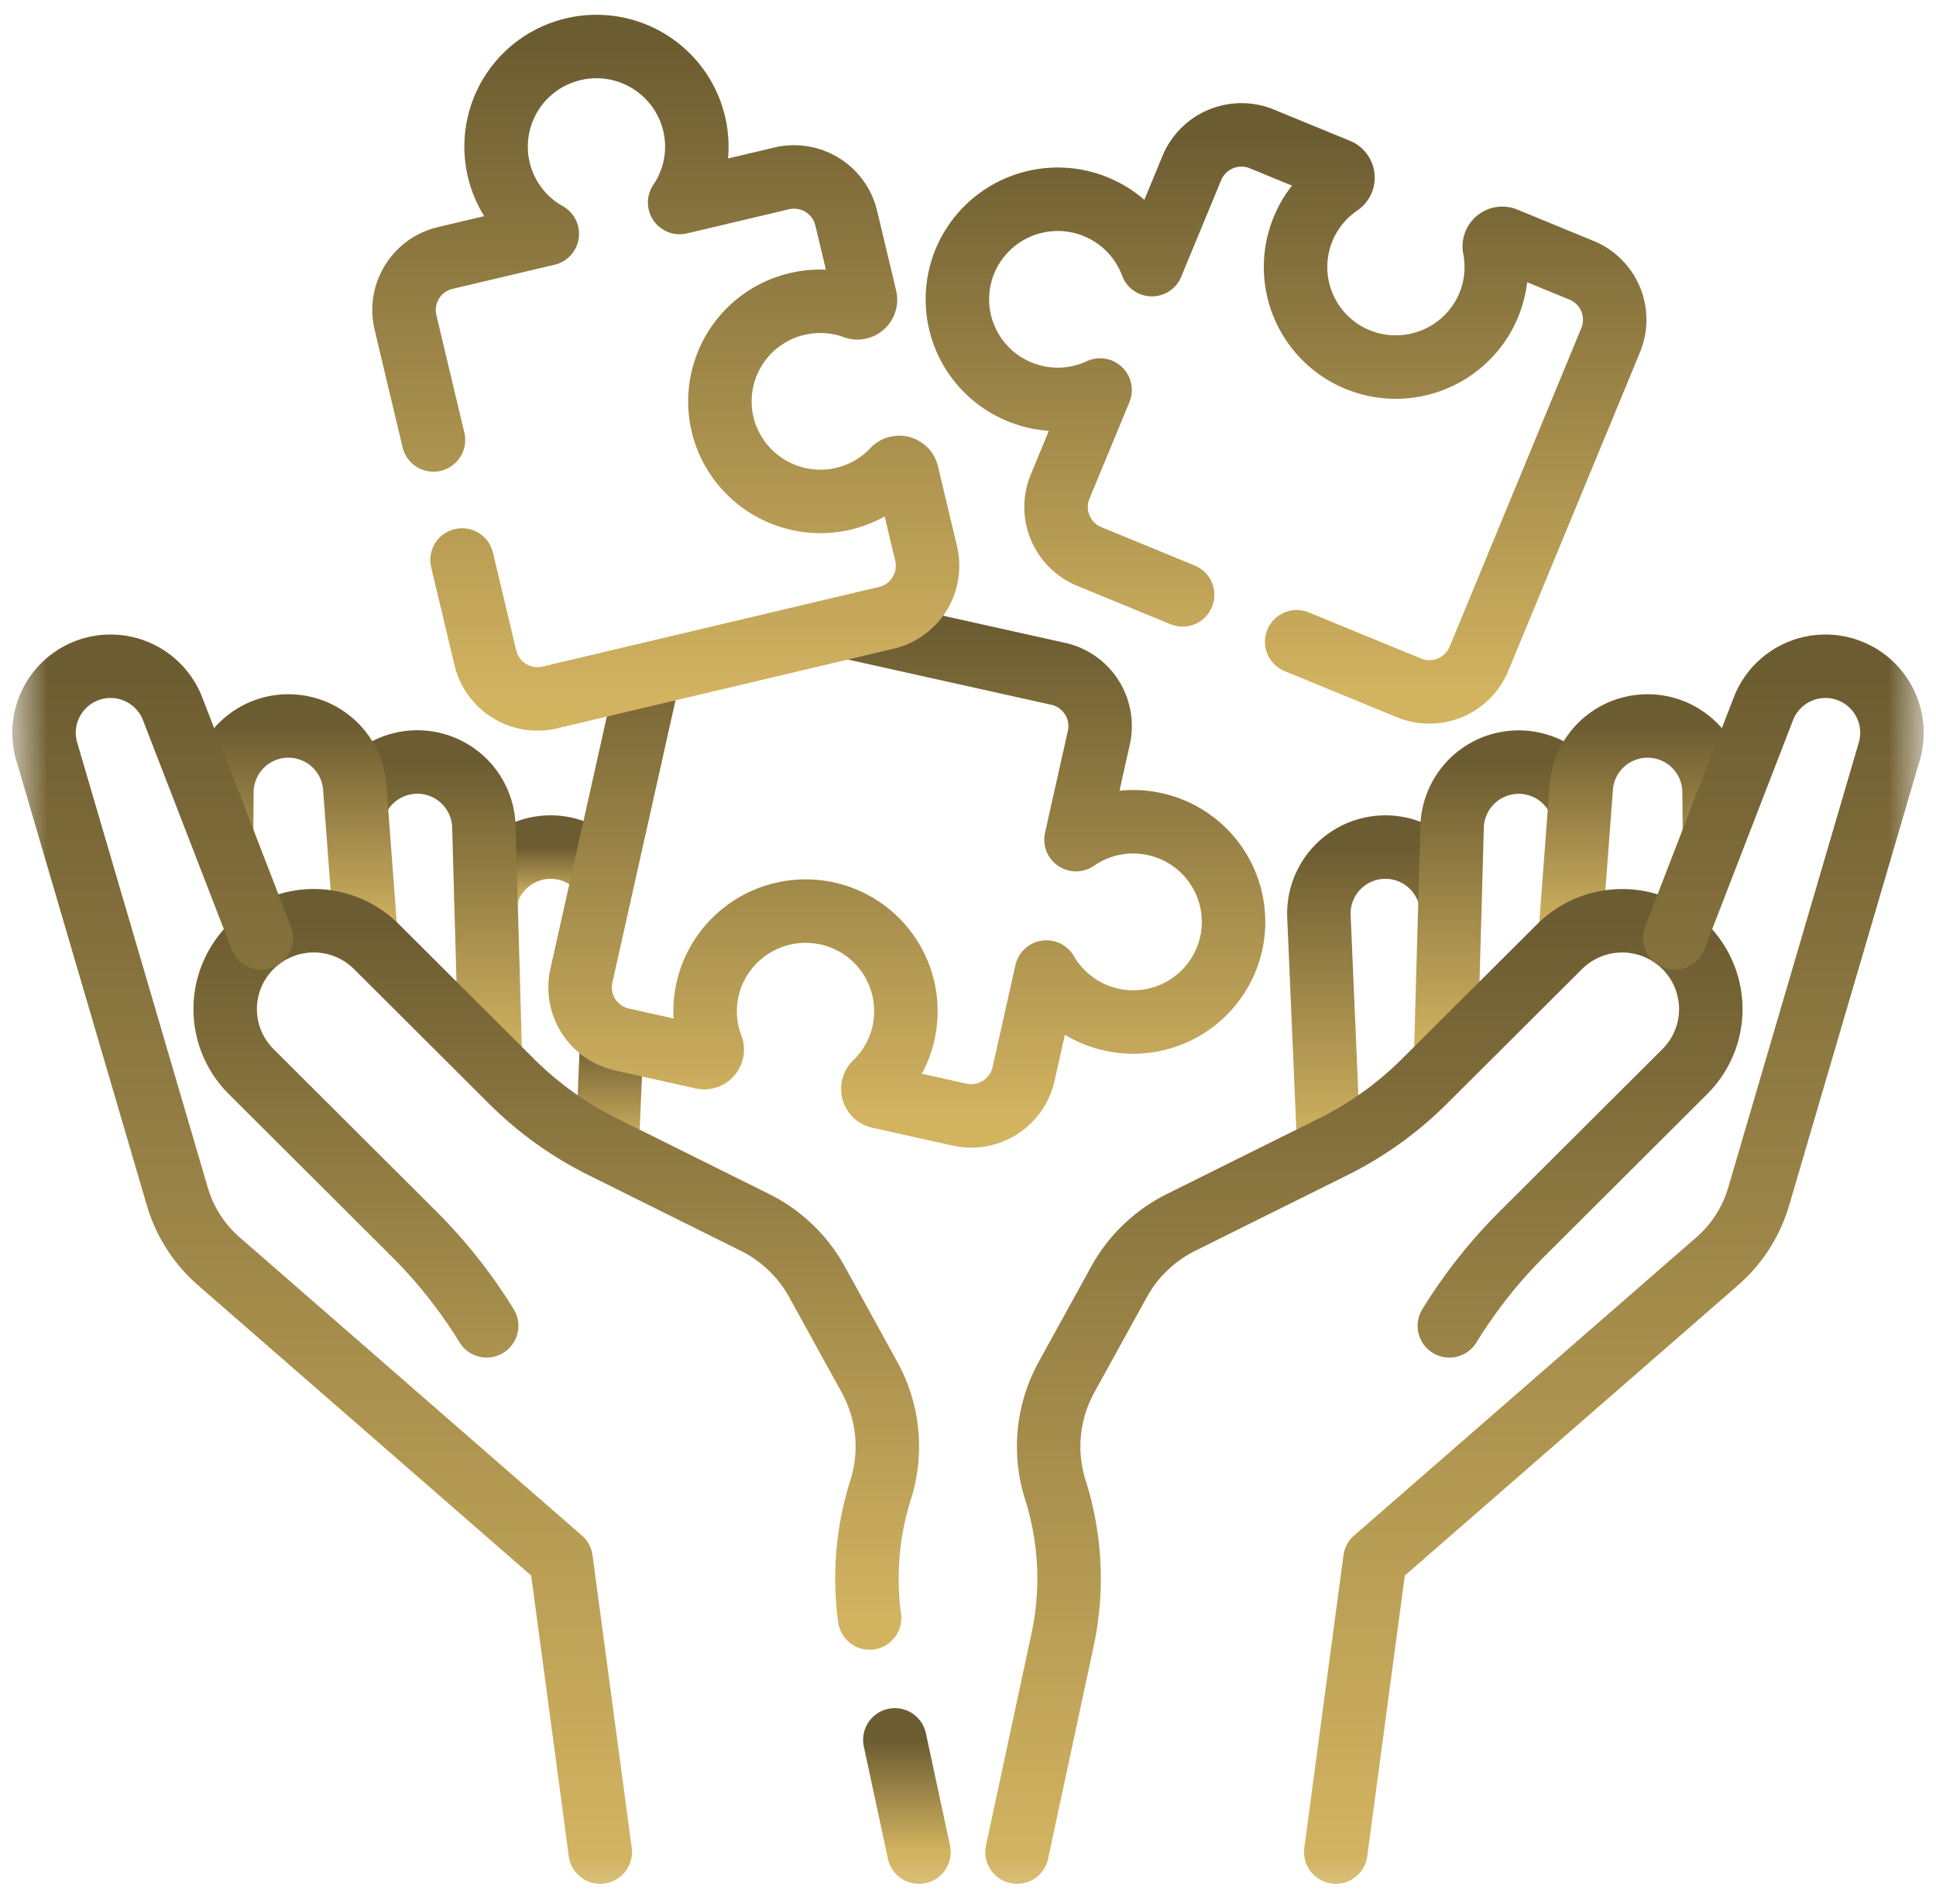
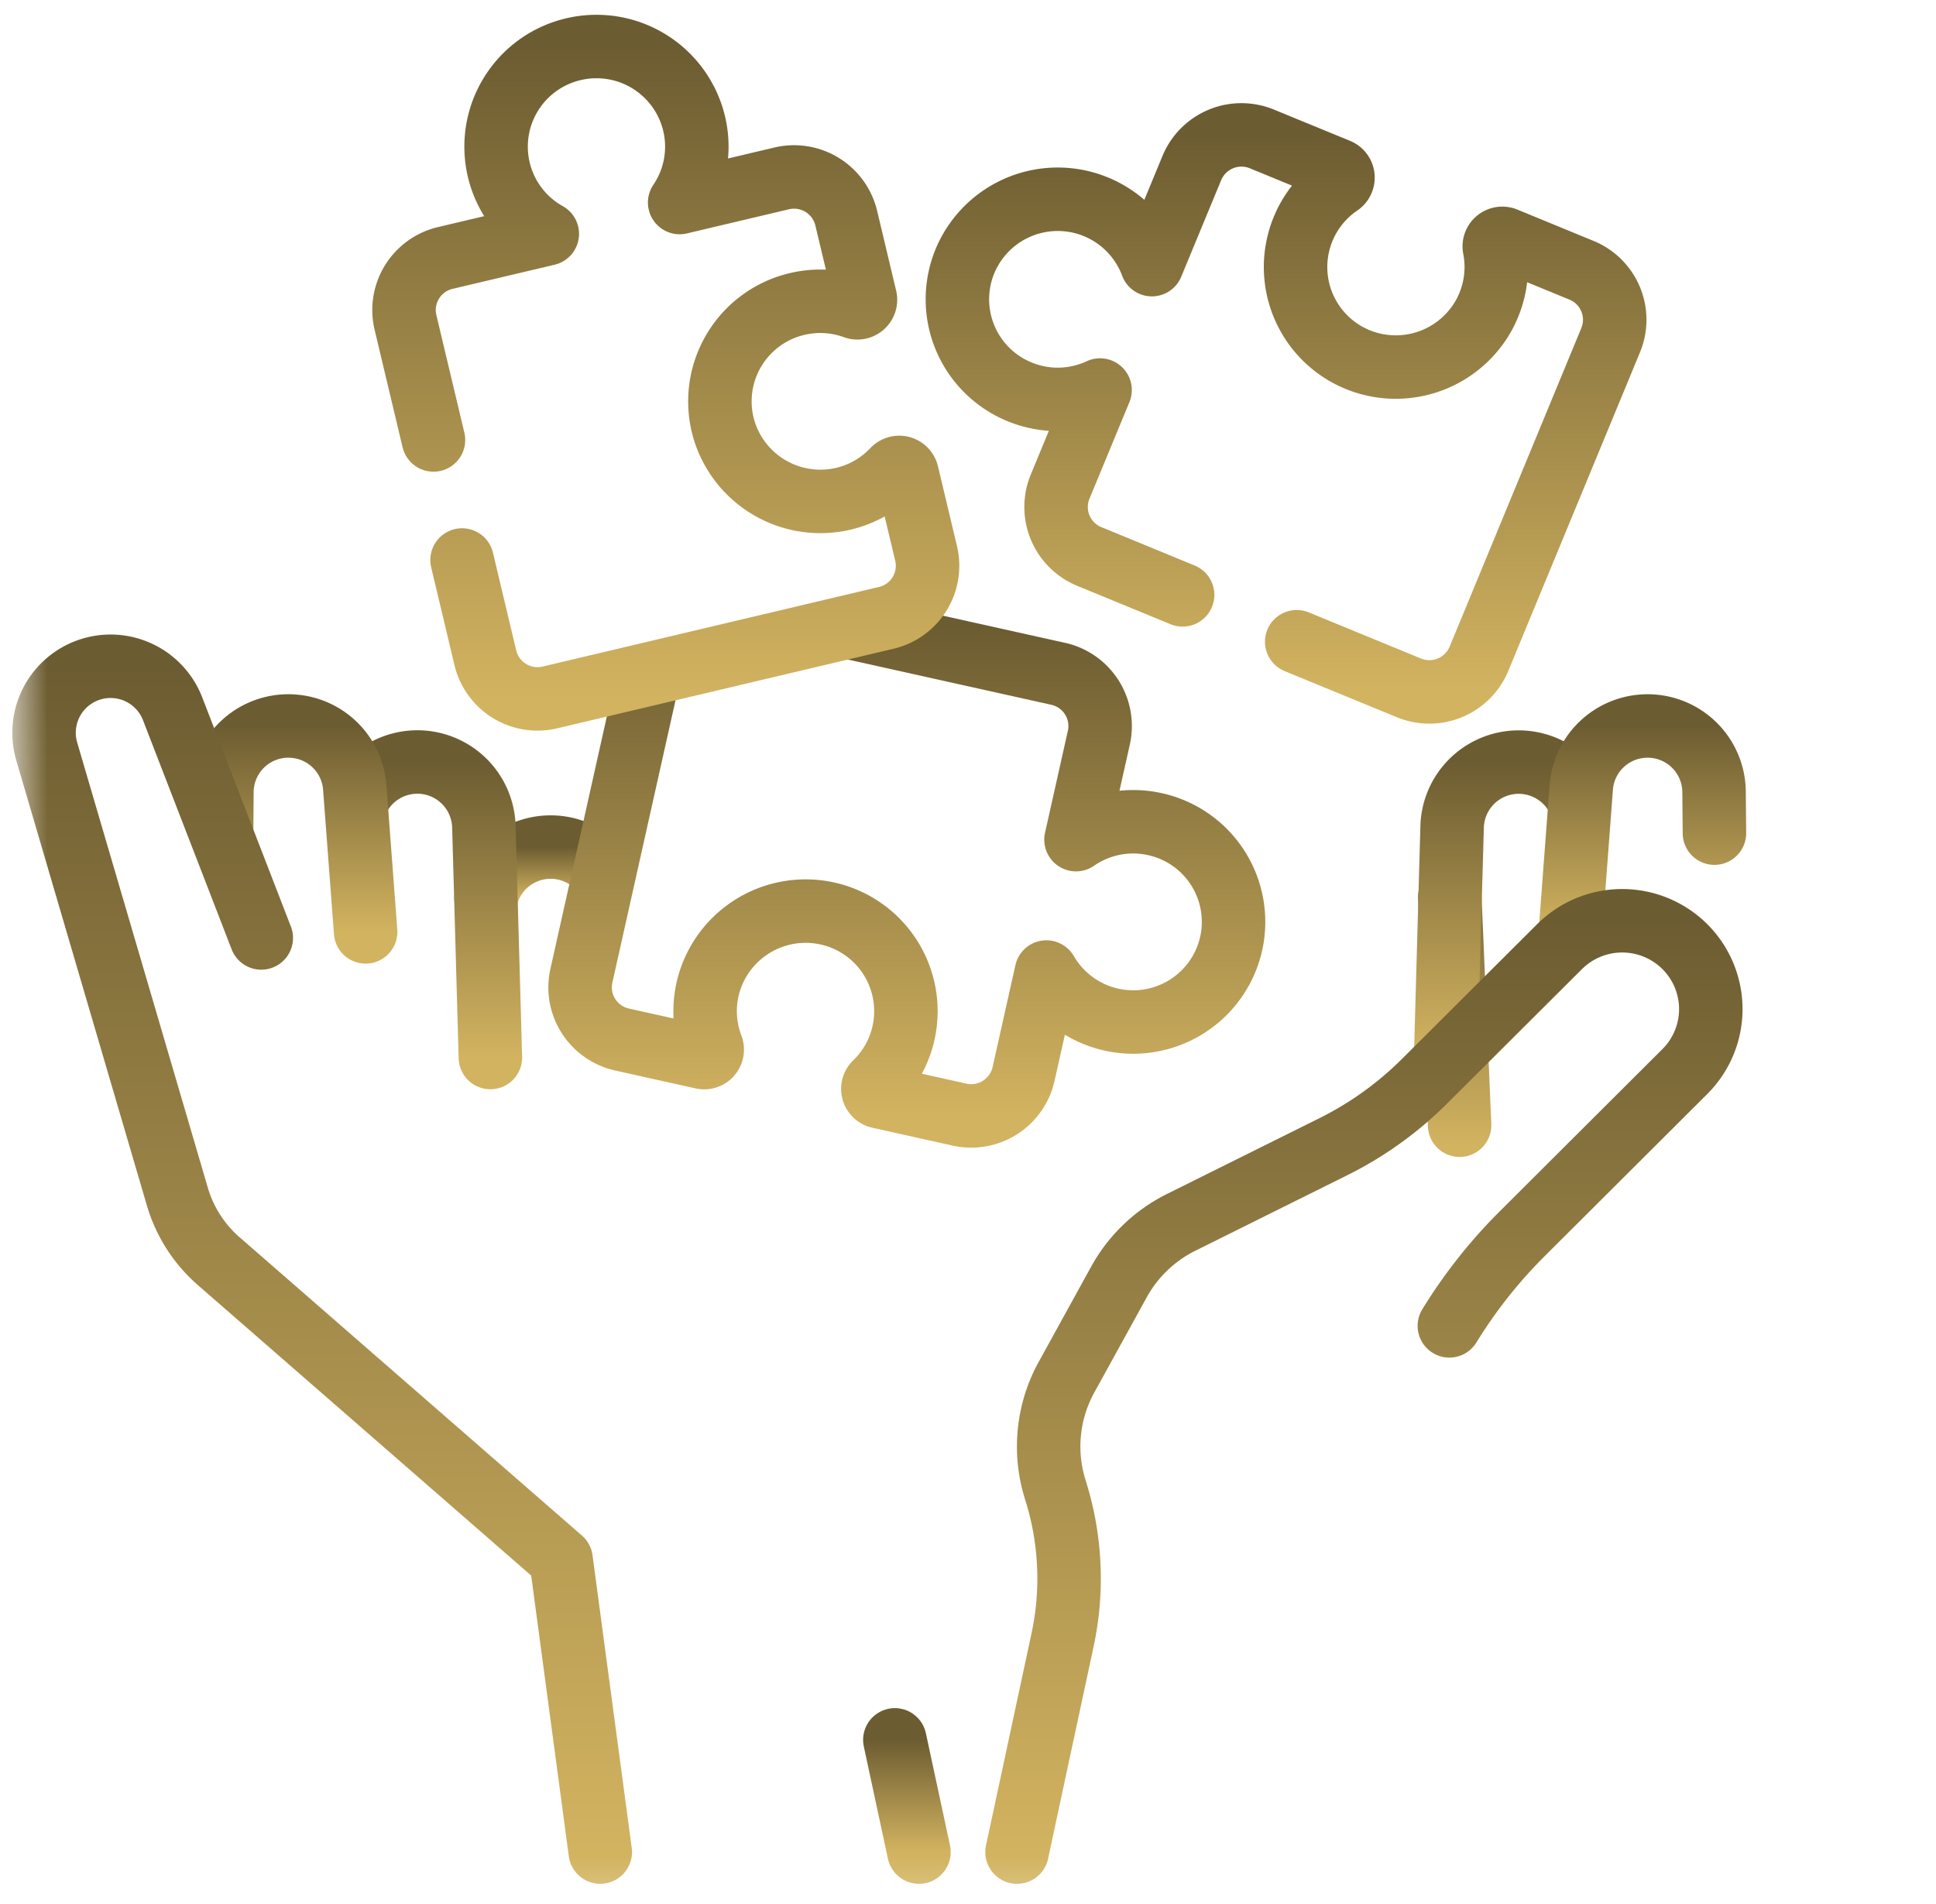
<svg xmlns="http://www.w3.org/2000/svg" width="61" height="60" fill="none">
  <mask id="a" width="61" height="60" x="0" y="0" maskUnits="userSpaceOnUse" style="mask-type:luminance">
    <path fill="#fff" stroke="#fff" stroke-width="2" d="M59.5 58.83V1h-58v57.83h58Z" />
  </mask>
  <g stroke-linecap="round" stroke-linejoin="round" stroke-miterlimit="10" stroke-width="2" mask="url(#a)">
-     <path stroke="url(#b)" d="M45.68 28.263a2.096 2.096 0 0 0-4.123.612l.31 7.195" />
+     <path stroke="url(#b)" d="M45.68 28.263l.31 7.195" />
    <path stroke="url(#c)" d="M49.761 25.246a2.098 2.098 0 0 0-4.007.796l-.201 7.16" />
    <path stroke="url(#d)" d="m54.019 26.254-.012-1.305a2.093 2.093 0 0 0-2.314-2.06 2.092 2.092 0 0 0-1.87 1.922l-.345 4.587" />
    <path stroke="url(#e)" d="m32.045 58.364 1.434-6.683c.337-1.57.259-3.2-.226-4.73a4.526 4.526 0 0 1 .35-3.551l1.654-3.004a4.545 4.545 0 0 1 1.96-1.877l4.795-2.384a10.986 10.986 0 0 0 2.868-2.058l4.259-4.246a2.797 2.797 0 0 1 3.948 0 2.778 2.778 0 0 1 0 3.936l-5.13 5.116a15.686 15.686 0 0 0-2.29 2.898" />
-     <path stroke="url(#f)" d="m52.769 29.557 2.801-7.244a2.096 2.096 0 0 1 3.966 1.338l-4.125 14.06a4.304 4.304 0 0 1-1.303 2.032l-10.786 9.4-1.234 9.22" />
    <path stroke="url(#g)" d="M15.31 28.308a2.095 2.095 0 0 1 3.702-.794" />
-     <path stroke="url(#h)" d="m19.277 32.748-.143 3.323" />
    <path stroke="url(#i)" d="M11.228 25.271a2.097 2.097 0 0 1 4.018.77l.205 7.284" />
    <path stroke="url(#j)" d="m6.982 26.217.01-1.268a2.093 2.093 0 0 1 2.315-2.06 2.092 2.092 0 0 1 1.87 1.922l.343 4.555" />
-     <path stroke="url(#k)" d="M27.4 50.987a9.238 9.238 0 0 1 .347-4.037 4.526 4.526 0 0 0-.35-3.55l-1.654-3.005a4.545 4.545 0 0 0-1.96-1.876l-4.795-2.384a10.99 10.99 0 0 1-2.869-2.058l-4.258-4.247a2.797 2.797 0 0 0-3.948 0 2.778 2.778 0 0 0 0 3.937l5.13 5.116c.88.878 1.648 1.851 2.29 2.897" />
    <path stroke="url(#l)" d="m28.955 58.364-.76-3.537" />
    <path stroke="url(#m)" d="M8.232 29.557 5.43 22.313a2.096 2.096 0 0 0-3.966 1.338l4.125 14.06a4.305 4.305 0 0 0 1.303 2.032l10.786 9.4 1.235 9.22" />
    <path stroke="url(#n)" d="m40.857 20.223 3.535 1.453a1.692 1.692 0 0 0 2.208-.917l4.15-10.042a1.684 1.684 0 0 0-.919-2.2l-2.4-.987a.253.253 0 0 0-.344.284c.13.669.046 1.388-.297 2.053a3.175 3.175 0 0 1-3.807 1.54 3.151 3.151 0 0 1-.782-5.598.253.253 0 0 0-.042-.445l-2.4-.986a1.692 1.692 0 0 0-2.206.916l-1.259 3.045a3.166 3.166 0 0 0-5.89-.109 3.15 3.15 0 0 0 1.72 4.117c.85.35 1.764.302 2.537-.056l-1.259 3.045a1.684 1.684 0 0 0 .92 2.2l2.94 1.21" />
    <path stroke="url(#o)" d="m20.41 21.395-2.091 9.351c-.204.909.37 1.81 1.281 2.012l2.533.564a.253.253 0 0 0 .291-.338 3.138 3.138 0 0 1-.058-2.074 3.172 3.172 0 0 1 3.488-2.164 3.154 3.154 0 0 1 2.614 3.805 3.134 3.134 0 0 1-.886 1.578.253.253 0 0 0 .117.431l2.533.564a1.69 1.69 0 0 0 2.018-1.278l.72-3.215a3.163 3.163 0 0 0 5.822-.895 3.154 3.154 0 0 0-2.398-3.764c-.898-.2-1.79.003-2.491.487l.72-3.214a1.686 1.686 0 0 0-1.283-2.012l-6.53-1.453" />
    <path stroke="url(#p)" d="m14.559 17.647.733 3.08a1.69 1.69 0 0 0 2.035 1.251l10.598-2.508a1.686 1.686 0 0 0 1.255-2.03l-.6-2.517a.254.254 0 0 0-.432-.113 3.158 3.158 0 0 1-1.845.958 3.172 3.172 0 0 1-3.477-2.18 3.153 3.153 0 0 1 2.289-4.008c.624-.148 1.25-.1 1.81.104a.254.254 0 0 0 .338-.294l-.6-2.518a1.691 1.691 0 0 0-2.035-1.25l-3.213.76a3.137 3.137 0 0 0 .455-2.49 3.163 3.163 0 0 0-3.808-2.34 3.153 3.153 0 0 0-2.346 3.796 3.146 3.146 0 0 0 1.528 2.021l-3.213.76a1.685 1.685 0 0 0-1.255 2.03l.882 3.705" />
  </g>
  <defs>
    <linearGradient id="i" x1="13.339" x2="13.339" y1="33.325" y2="24.011" gradientUnits="userSpaceOnUse">
      <stop stop-color="#D2B360" />
      <stop offset="1" stop-color="#6C5C31" />
    </linearGradient>
    <linearGradient id="b" x1="43.617" x2="43.617" y1="36.07" y2="26.696" gradientUnits="userSpaceOnUse">
      <stop stop-color="#D2B360" />
      <stop offset="1" stop-color="#6C5C31" />
    </linearGradient>
    <linearGradient id="d" x1="51.748" x2="51.748" y1="29.398" y2="22.877" gradientUnits="userSpaceOnUse">
      <stop stop-color="#D2B360" />
      <stop offset="1" stop-color="#6C5C31" />
    </linearGradient>
    <linearGradient id="e" x1="42.975" x2="42.975" y1="58.364" y2="29.015" gradientUnits="userSpaceOnUse">
      <stop stop-color="#D2B360" />
      <stop offset="1" stop-color="#6C5C31" />
    </linearGradient>
    <linearGradient id="f" x1="50.854" x2="50.854" y1="58.364" y2="20.975" gradientUnits="userSpaceOnUse">
      <stop stop-color="#D2B360" />
      <stop offset="1" stop-color="#6C5C31" />
    </linearGradient>
    <linearGradient id="g" x1="17.161" x2="17.161" y1="28.308" y2="26.696" gradientUnits="userSpaceOnUse">
      <stop stop-color="#D2B360" />
      <stop offset="1" stop-color="#6C5C31" />
    </linearGradient>
    <linearGradient id="h" x1="19.205" x2="19.205" y1="36.071" y2="32.748" gradientUnits="userSpaceOnUse">
      <stop stop-color="#D2B360" />
      <stop offset="1" stop-color="#6C5C31" />
    </linearGradient>
    <linearGradient id="c" x1="47.657" x2="47.657" y1="33.201" y2="24.011" gradientUnits="userSpaceOnUse">
      <stop stop-color="#D2B360" />
      <stop offset="1" stop-color="#6C5C31" />
    </linearGradient>
    <linearGradient id="j" x1="9.251" x2="9.251" y1="29.366" y2="22.878" gradientUnits="userSpaceOnUse">
      <stop stop-color="#D2B360" />
      <stop offset="1" stop-color="#6C5C31" />
    </linearGradient>
    <linearGradient id="k" x1="17.527" x2="17.527" y1="50.987" y2="29.015" gradientUnits="userSpaceOnUse">
      <stop stop-color="#D2B360" />
      <stop offset="1" stop-color="#6C5C31" />
    </linearGradient>
    <linearGradient id="l" x1="28.575" x2="28.575" y1="58.364" y2="54.827" gradientUnits="userSpaceOnUse">
      <stop stop-color="#D2B360" />
      <stop offset="1" stop-color="#6C5C31" />
    </linearGradient>
    <linearGradient id="m" x1="10.146" x2="10.146" y1="58.364" y2="20.975" gradientUnits="userSpaceOnUse">
      <stop stop-color="#D2B360" />
      <stop offset="1" stop-color="#6C5C31" />
    </linearGradient>
    <linearGradient id="n" x1="40.521" x2="40.521" y1="21.803" y2="4.25" gradientUnits="userSpaceOnUse">
      <stop stop-color="#D2B360" />
      <stop offset="1" stop-color="#6C5C31" />
    </linearGradient>
    <linearGradient id="o" x1="28.573" x2="28.573" y1="35.165" y2="19.78" gradientUnits="userSpaceOnUse">
      <stop stop-color="#D2B360" />
      <stop offset="1" stop-color="#6C5C31" />
    </linearGradient>
    <linearGradient id="p" x1="20.978" x2="20.978" y1="22.024" y2="1.466" gradientUnits="userSpaceOnUse">
      <stop stop-color="#D2B360" />
      <stop offset="1" stop-color="#6C5C31" />
    </linearGradient>
  </defs>
</svg>